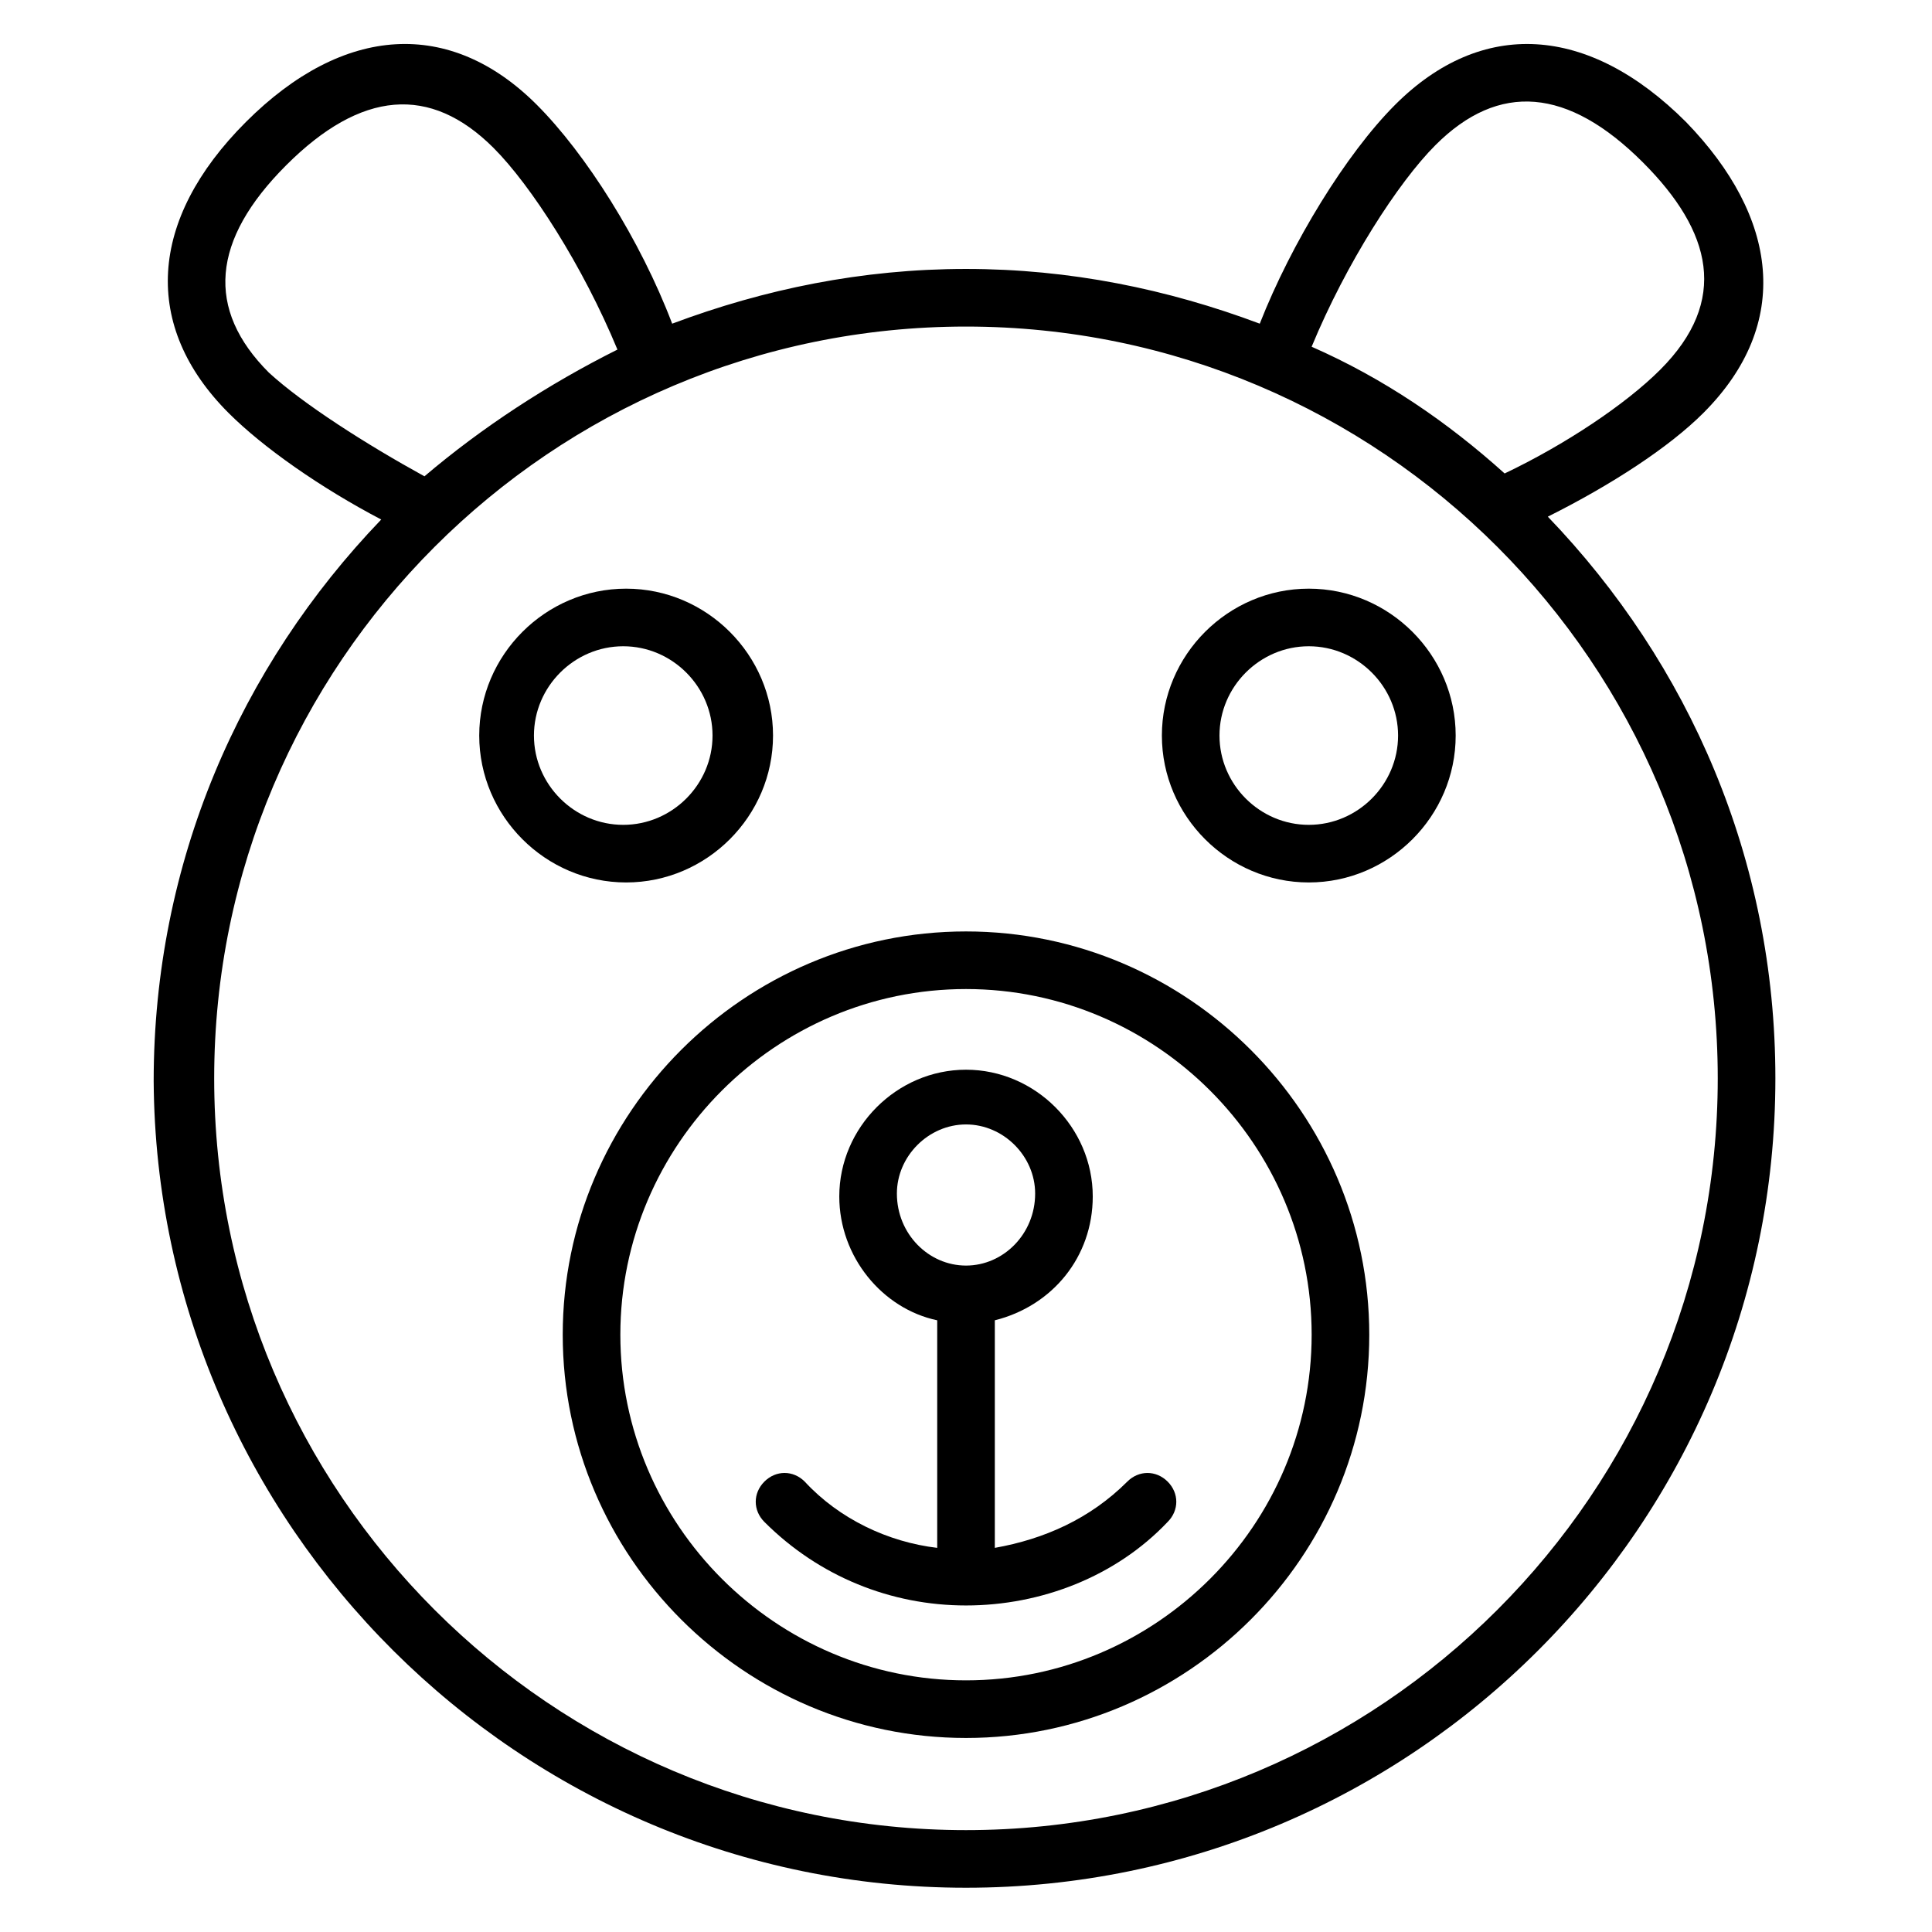
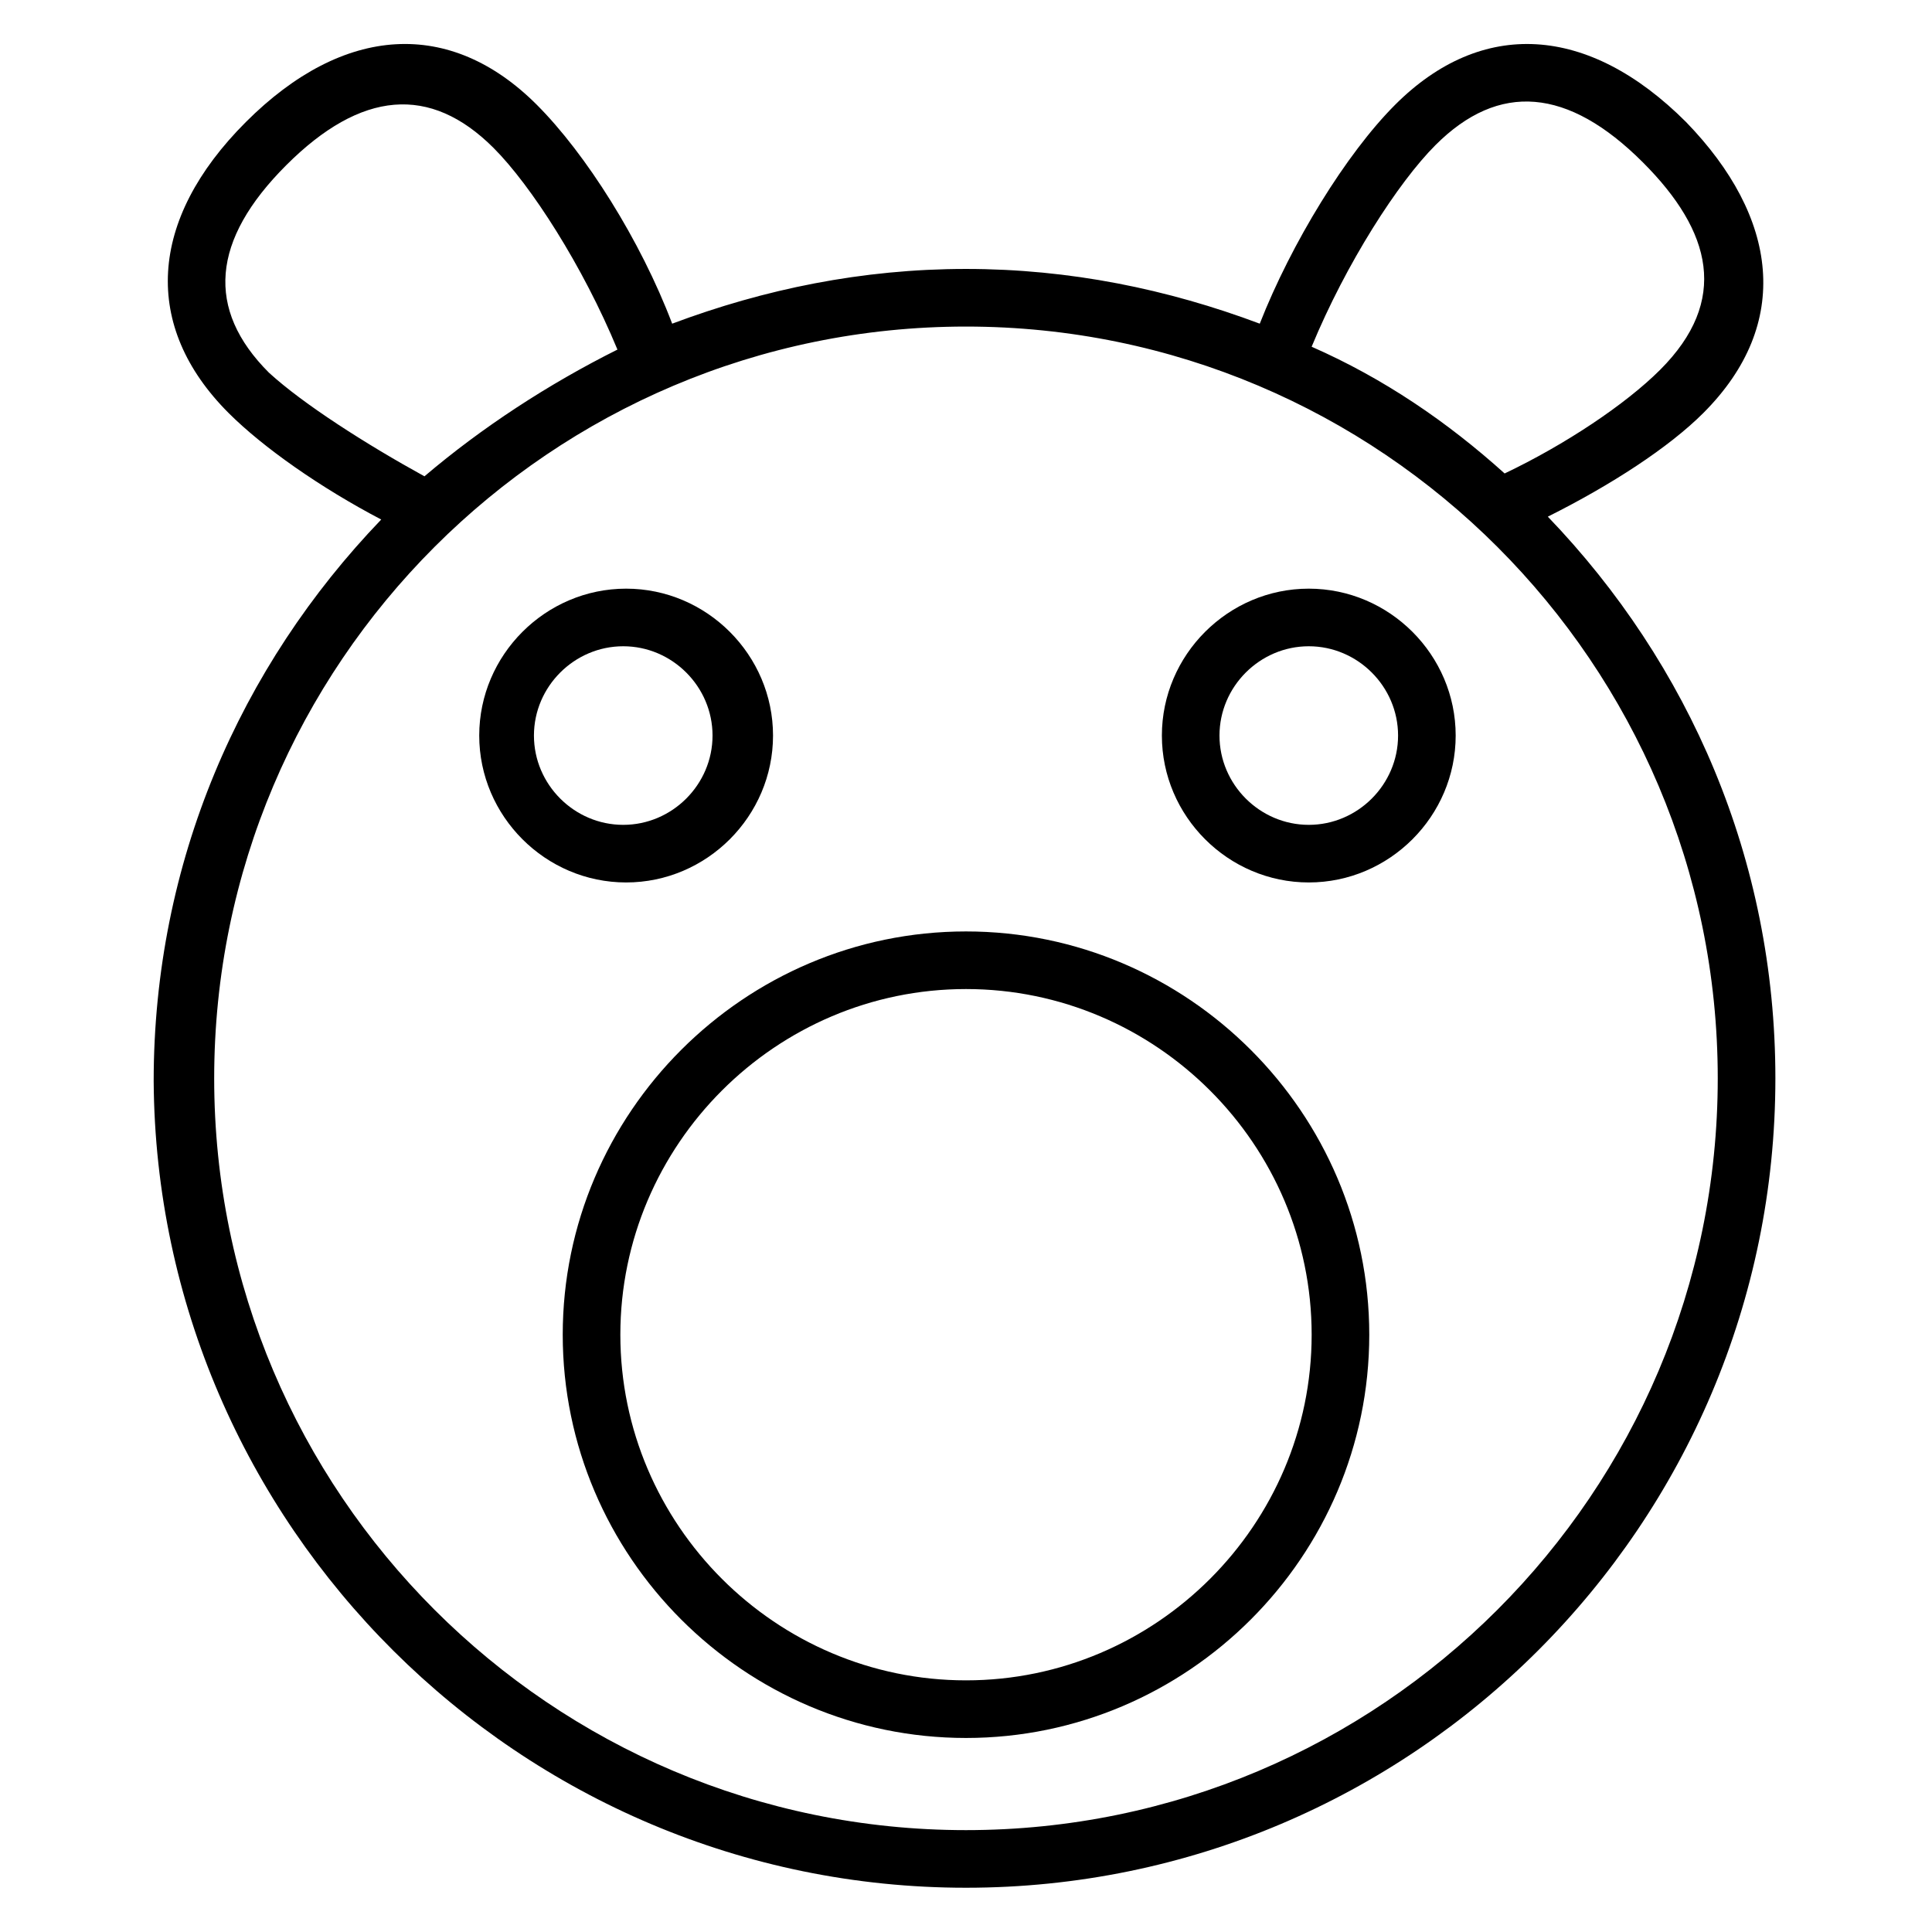
<svg xmlns="http://www.w3.org/2000/svg" fill="#000000" width="800px" height="800px" version="1.1" viewBox="144 144 512 512">
  <g>
    <path d="m400 390.84c-58.777 0-106.87 48.09-106.87 106.87 0 58.777 48.09 106.87 106.87 106.87s106.87-48.09 106.87-106.87c0-58.777-48.09-106.87-106.87-106.87zm0 198.47c-50.383 0-91.602-41.223-91.602-91.602 0-50.383 41.223-91.602 91.602-91.602 50.383 0 91.602 41.223 91.602 91.602 0 50.383-41.223 91.602-91.602 91.602z" />
-     <path d="m442.75 536.64c-9.922 9.922-22.137 15.266-35.113 17.559v-60.305c15.266-3.816 25.953-16.793 25.953-32.824 0-18.32-15.266-33.586-33.586-33.586s-33.586 15.266-33.586 33.586c0 16.031 11.449 29.77 25.953 32.824v60.305c-12.977-1.527-25.953-7.633-35.113-17.559-3.055-3.055-7.633-3.055-10.688 0-3.055 3.055-3.055 7.633 0 10.688 14.504 14.504 33.586 22.137 53.434 22.137s39.695-7.633 53.434-22.137c3.055-3.055 3.055-7.633 0-10.688-3.055-3.051-7.633-3.051-10.688 0zm-42.746-57.25c-9.922 0-18.32-8.398-18.32-19.082 0-9.922 8.398-18.32 18.32-18.32s18.32 8.398 18.32 18.32c0 10.684-8.398 19.082-18.32 19.082z" />
    <path d="m348.86 338.93c0-21.375-17.559-38.93-38.93-38.93-21.375 0-38.93 17.559-38.93 38.93 0 21.375 17.559 38.93 38.93 38.93 21.371 0.004 38.93-17.555 38.93-38.93zm-63.359 0c0-12.977 10.688-23.664 23.664-23.664 12.977 0 23.664 10.688 23.664 23.664 0 12.977-10.688 23.664-23.664 23.664-12.977 0-23.664-10.688-23.664-23.664z" />
    <path d="m490.84 300c-21.375 0-38.93 17.559-38.93 38.93 0 21.375 17.559 38.93 38.93 38.93 21.375 0 38.93-17.559 38.93-38.93 0.004-21.371-17.555-38.93-38.93-38.93zm0 62.594c-12.977 0-23.664-10.688-23.664-23.664 0-12.977 10.688-23.664 23.664-23.664 12.977 0 23.664 10.688 23.664 23.664 0 12.977-10.688 23.664-23.664 23.664z" />
    <path d="m595.41 253.44c23.664-23.664 19.848-51.906-4.582-77.098-25.953-25.953-54.199-27.48-77.098-4.582-12.977 12.977-27.48 36.641-35.879 58.016-24.422-9.16-50.375-14.504-77.855-14.504s-53.434 5.344-77.863 14.504c-8.398-22.137-22.902-45.039-35.879-58.016-22.902-22.902-51.145-21.375-77.098 4.582-25.953 25.953-27.48 54.199-4.582 77.098 9.16 9.16 24.426 19.848 40.457 28.242-37.402 38.93-60.305 90.84-60.305 148.85 0.766 117.56 96.949 213.74 215.27 213.74s214.5-96.184 214.5-214.5c0-58.016-22.902-109.92-60.305-148.85 16.793-8.398 32.059-18.32 41.219-27.48zm-70.988-70.992c16.793-16.793 35.113-15.266 54.961 4.582 18.32 18.32 22.902 36.641 4.582 54.961-9.16 9.16-25.191 19.848-41.223 27.48-15.266-13.742-32.062-25.191-51.145-33.586 9.16-22.141 22.898-43.516 32.824-53.438zm-309.16 60.305c-16.793-16.793-15.266-35.113 4.582-54.961 19.848-19.848 38.168-21.375 54.961-4.582 9.922 9.922 23.664 31.297 32.824 53.434-18.32 9.16-35.879 20.609-51.145 33.586-15.27-8.395-32.062-19.082-41.223-27.477zm383.96 187.02c0 109.92-89.309 199.23-199.23 199.23s-199.23-89.312-199.23-199.23 89.312-199.23 199.23-199.23 199.23 89.312 199.23 199.23z" />
  </g>
</svg>